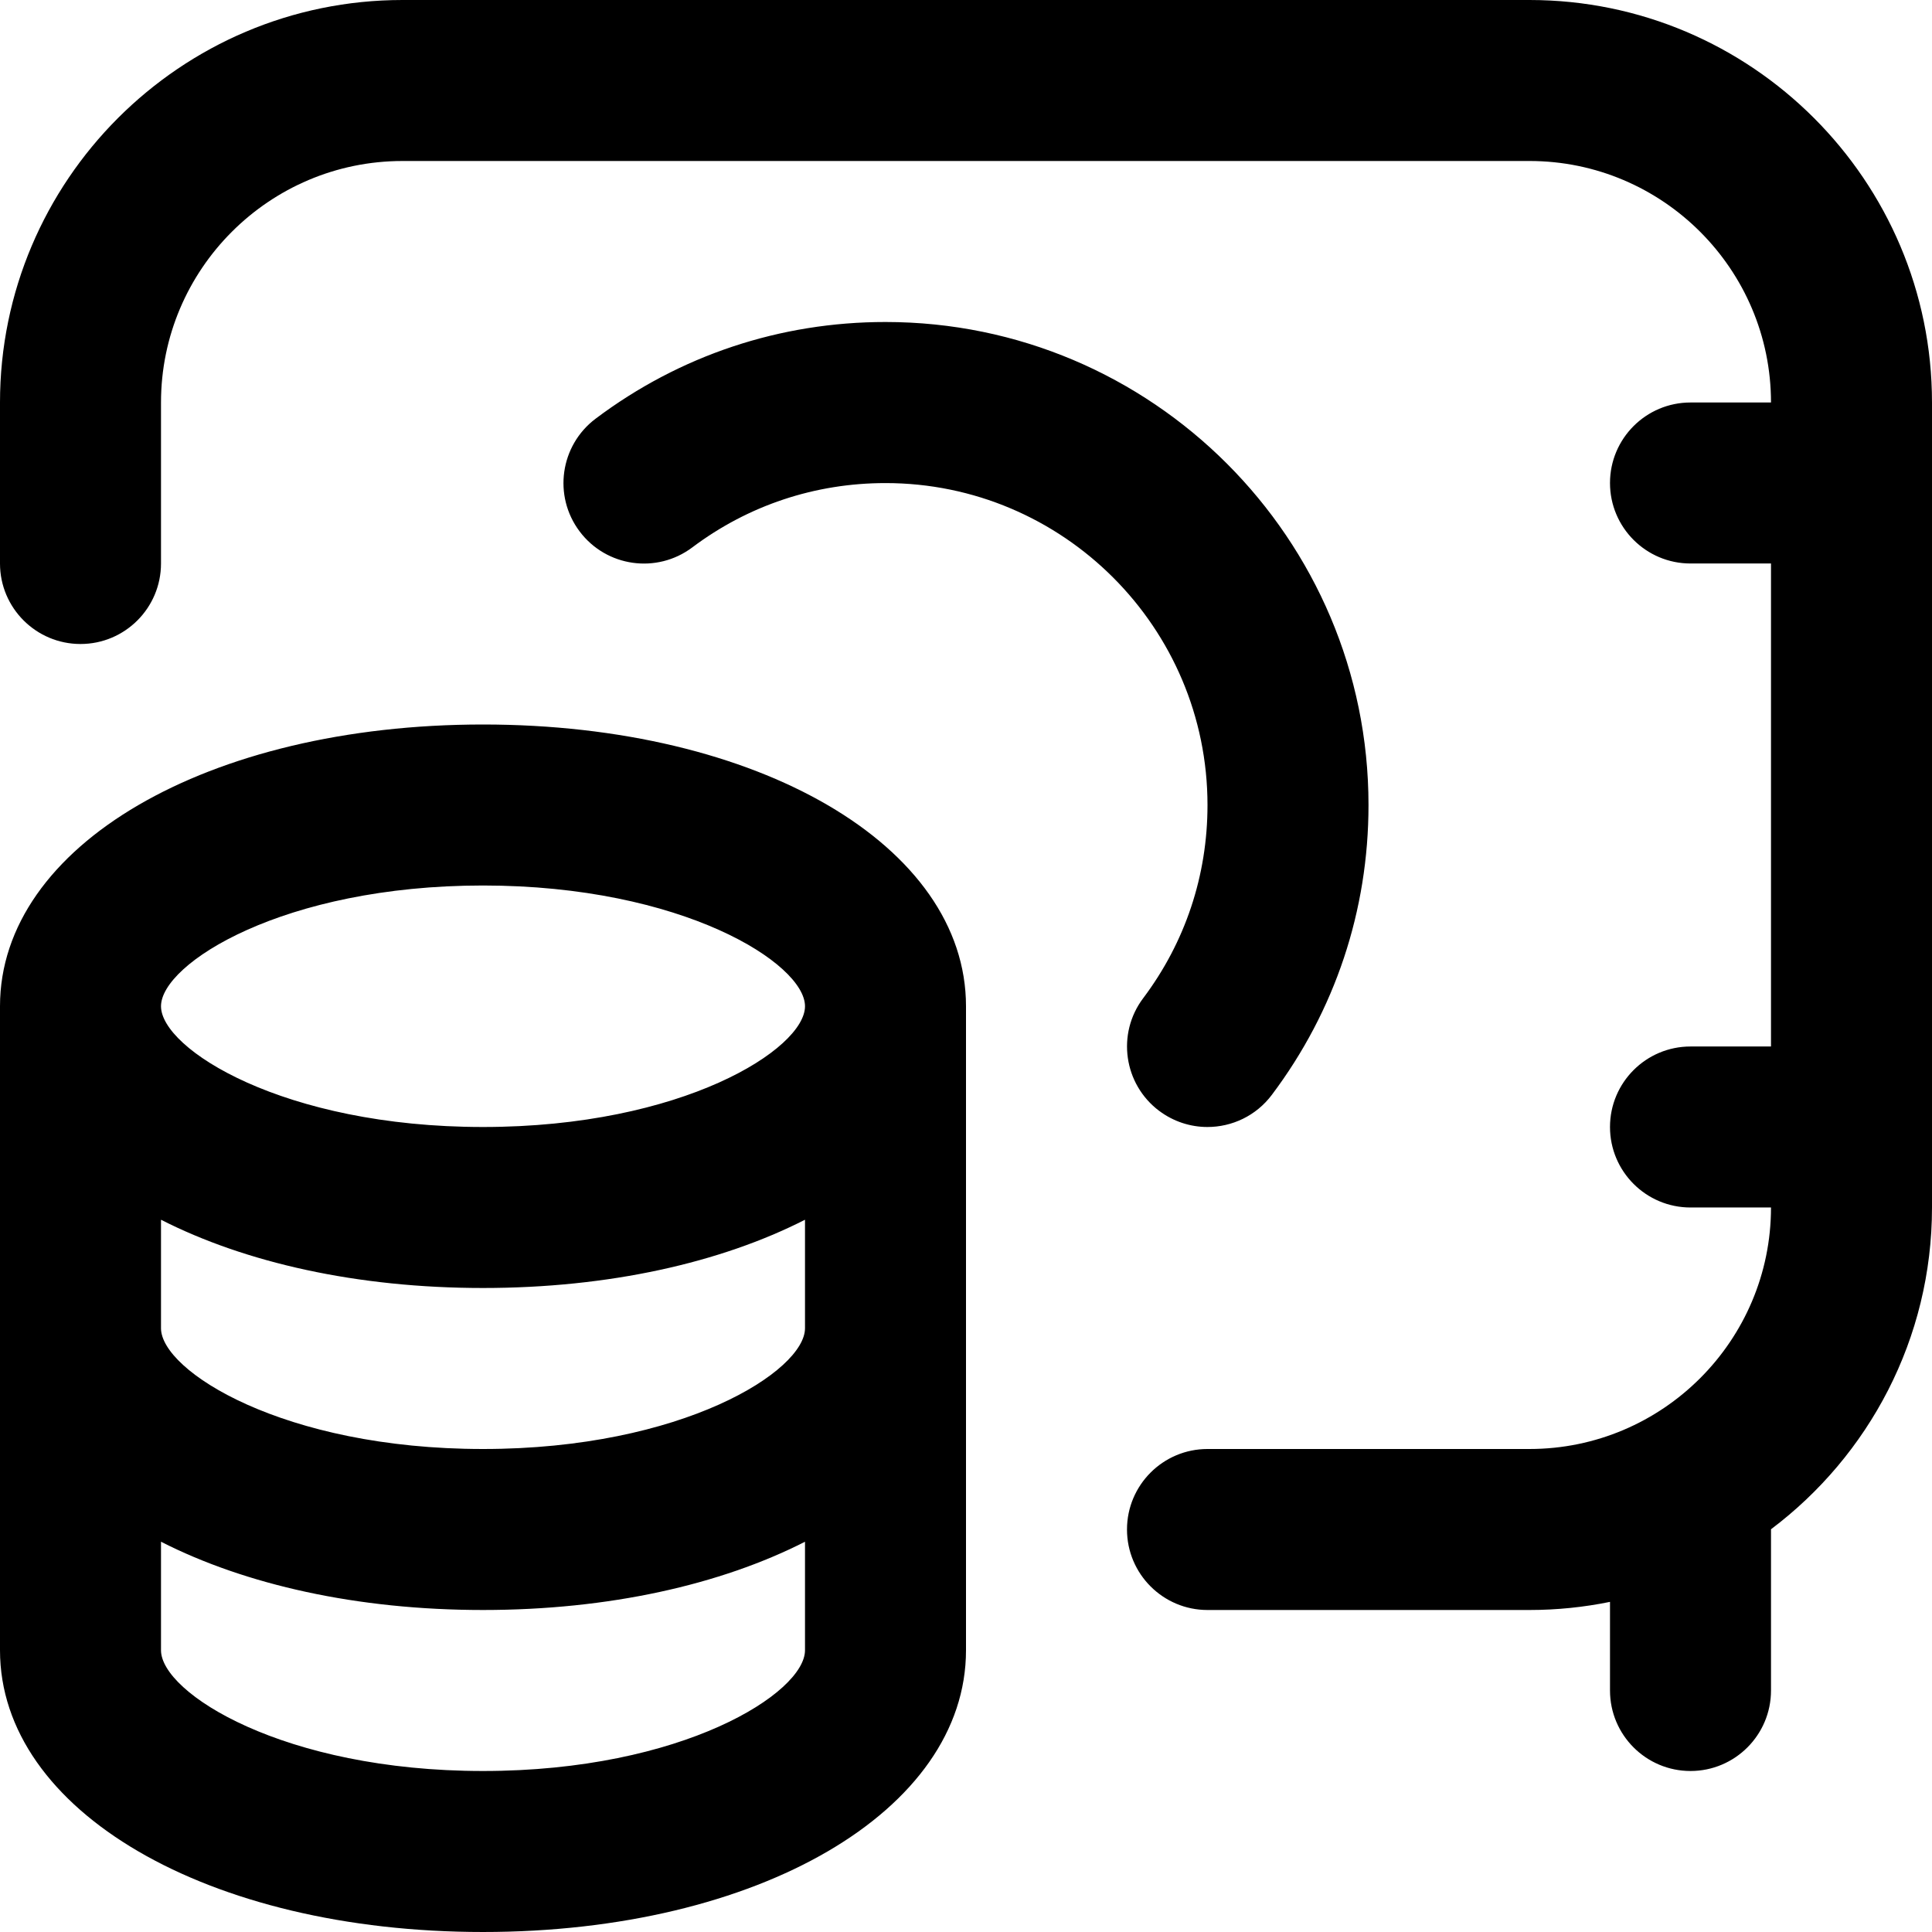
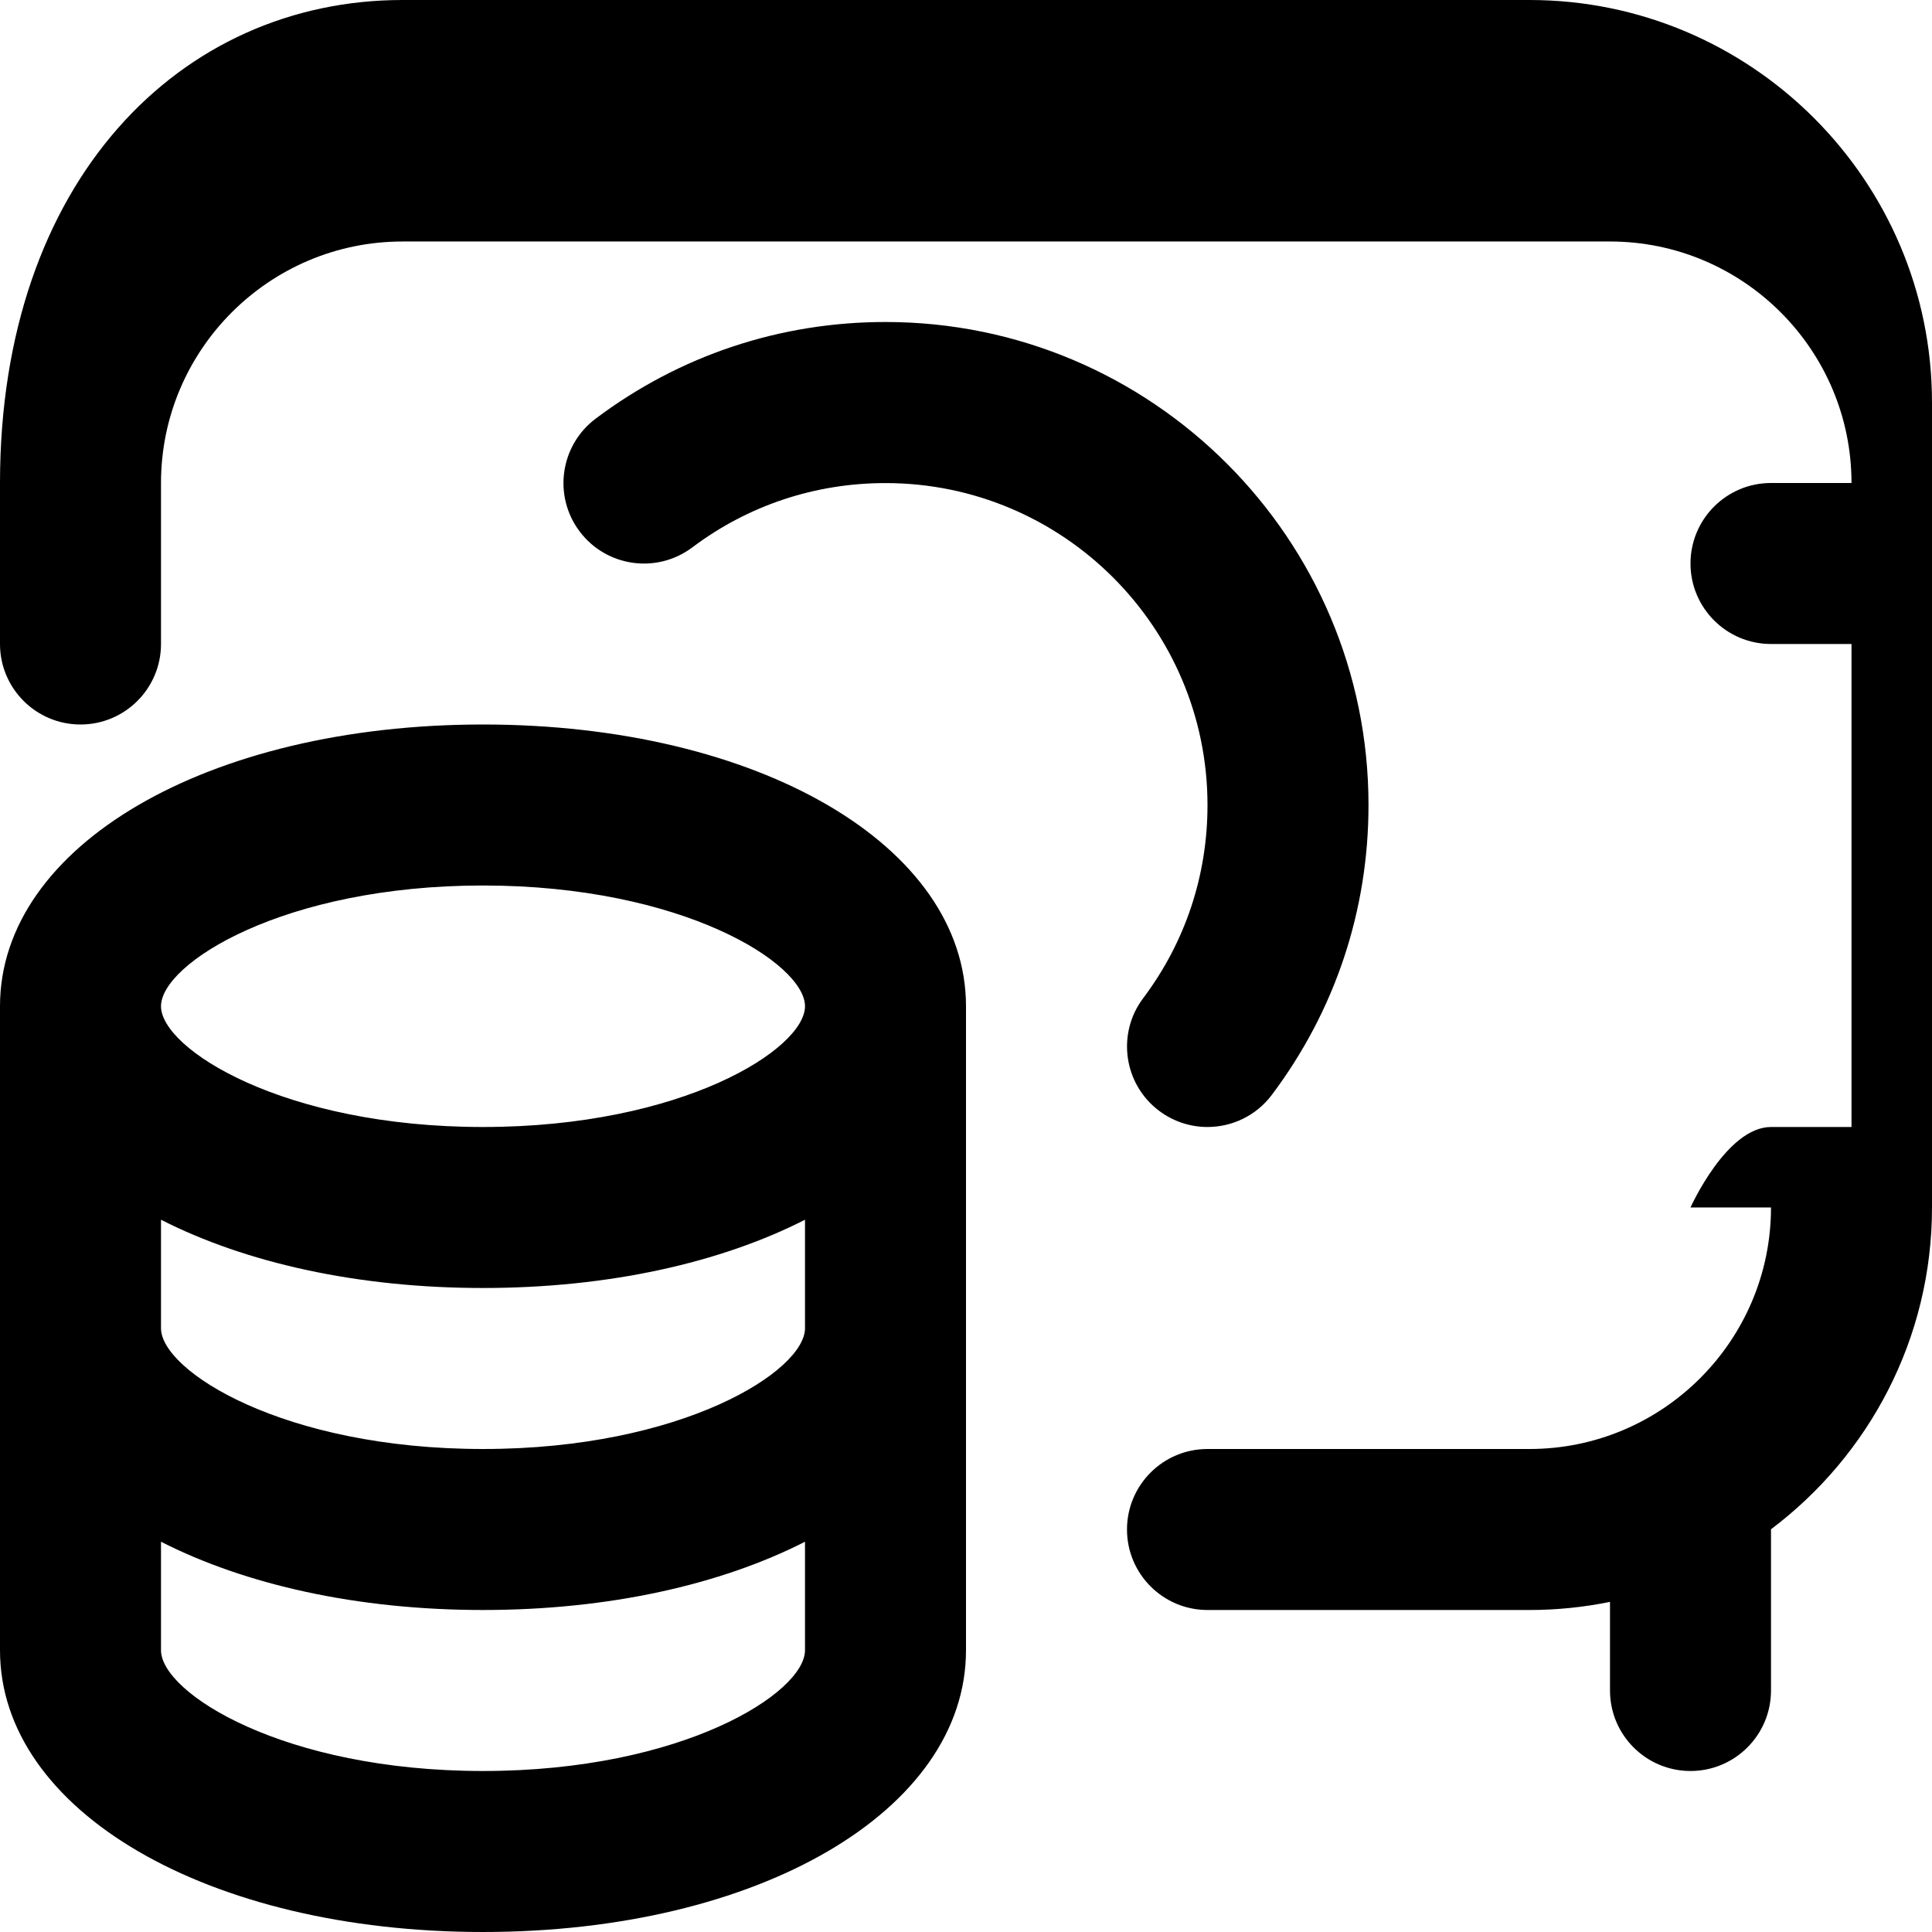
<svg xmlns="http://www.w3.org/2000/svg" id="Layer_1" data-name="Layer 1" viewBox="0 0 24 24">
-   <path d="m24,5v10c0,1.632-.786,3.084-2,3.997v2.003c0,.552-.448,1-1,1s-1-.448-1-1v-1.101c-.323.066-.658.101-1,.101h-4c-.552,0-1-.448-1-1s.448-1,1-1h4c1.654,0,3-1.346,3-3h-1c-.552,0-1-.448-1-1s.448-1,1-1h1v-6h-1c-.552,0-1-.448-1-1s.448-1,1-1h1c0-1.654-1.346-3-3-3H5c-1.654,0-3,1.346-3,3v2c0,.552-.448,1-1,1s-1-.448-1-1v-2C0,2.243,2.243,0,5,0h14c2.757,0,5,2.243,5,5Zm-12,7.5v8c0,1.995-2.58,3.5-6,3.5s-6-1.505-6-3.5v-8c0-1.995,2.58-3.5,6-3.5s6,1.505,6,3.5Zm-2,2.652c-1.046.533-2.435.848-4,.848s-2.954-.315-4-.848v1.348c0,.529,1.519,1.5,4,1.5s4-.971,4-1.5v-1.348Zm-8-2.652c0,.529,1.519,1.5,4,1.5s4-.971,4-1.5-1.519-1.5-4-1.5-4,.971-4,1.5Zm8,8v-1.348c-1.046.533-2.435.848-4,.848s-2.954-.315-4-.848v1.348c0,.529,1.519,1.5,4,1.5s4-.971,4-1.5Zm4.399-6.701c.18.135.391.201.6.201.304,0,.604-.138.8-.399.786-1.045,1.201-2.29,1.201-3.601,0-3.309-2.691-6-6-6-1.311,0-2.556.415-3.601,1.201-.441.332-.531.958-.199,1.4.332.442.958.531,1.4.199.696-.523,1.526-.799,2.4-.799,2.206,0,4,1.794,4,4,0,.874-.276,1.704-.799,2.399-.332.441-.243,1.068.199,1.4Z" />
+   <path d="m24,5v10c0,1.632-.786,3.084-2,3.997v2.003c0,.552-.448,1-1,1s-1-.448-1-1v-1.101c-.323.066-.658.101-1,.101h-4c-.552,0-1-.448-1-1s.448-1,1-1h4c1.654,0,3-1.346,3-3h-1s.448-1,1-1h1v-6h-1c-.552,0-1-.448-1-1s.448-1,1-1h1c0-1.654-1.346-3-3-3H5c-1.654,0-3,1.346-3,3v2c0,.552-.448,1-1,1s-1-.448-1-1v-2C0,2.243,2.243,0,5,0h14c2.757,0,5,2.243,5,5Zm-12,7.5v8c0,1.995-2.58,3.5-6,3.5s-6-1.505-6-3.5v-8c0-1.995,2.58-3.5,6-3.5s6,1.505,6,3.5Zm-2,2.652c-1.046.533-2.435.848-4,.848s-2.954-.315-4-.848v1.348c0,.529,1.519,1.5,4,1.5s4-.971,4-1.5v-1.348Zm-8-2.652c0,.529,1.519,1.5,4,1.5s4-.971,4-1.5-1.519-1.5-4-1.5-4,.971-4,1.5Zm8,8v-1.348c-1.046.533-2.435.848-4,.848s-2.954-.315-4-.848v1.348c0,.529,1.519,1.5,4,1.5s4-.971,4-1.5Zm4.399-6.701c.18.135.391.201.6.201.304,0,.604-.138.8-.399.786-1.045,1.201-2.29,1.201-3.601,0-3.309-2.691-6-6-6-1.311,0-2.556.415-3.601,1.201-.441.332-.531.958-.199,1.4.332.442.958.531,1.4.199.696-.523,1.526-.799,2.4-.799,2.206,0,4,1.794,4,4,0,.874-.276,1.704-.799,2.399-.332.441-.243,1.068.199,1.4Z" />
</svg>